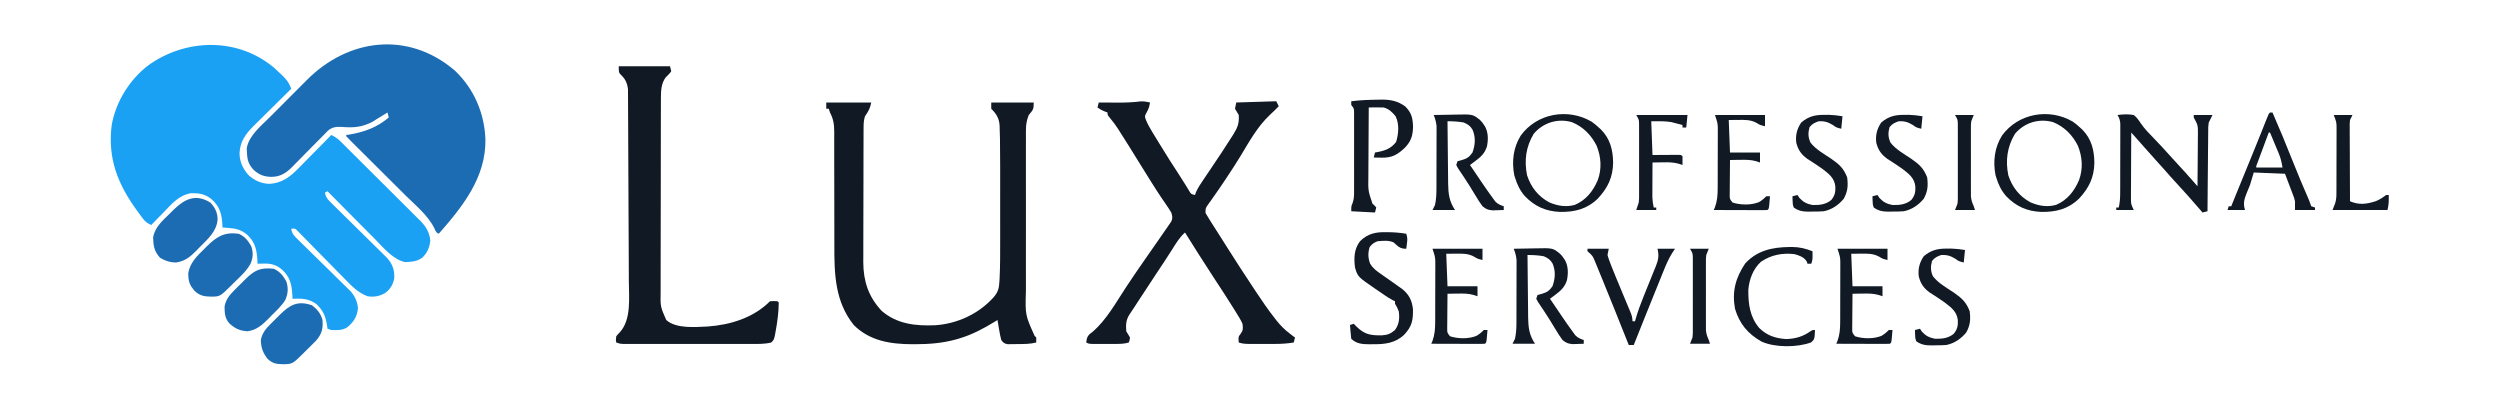
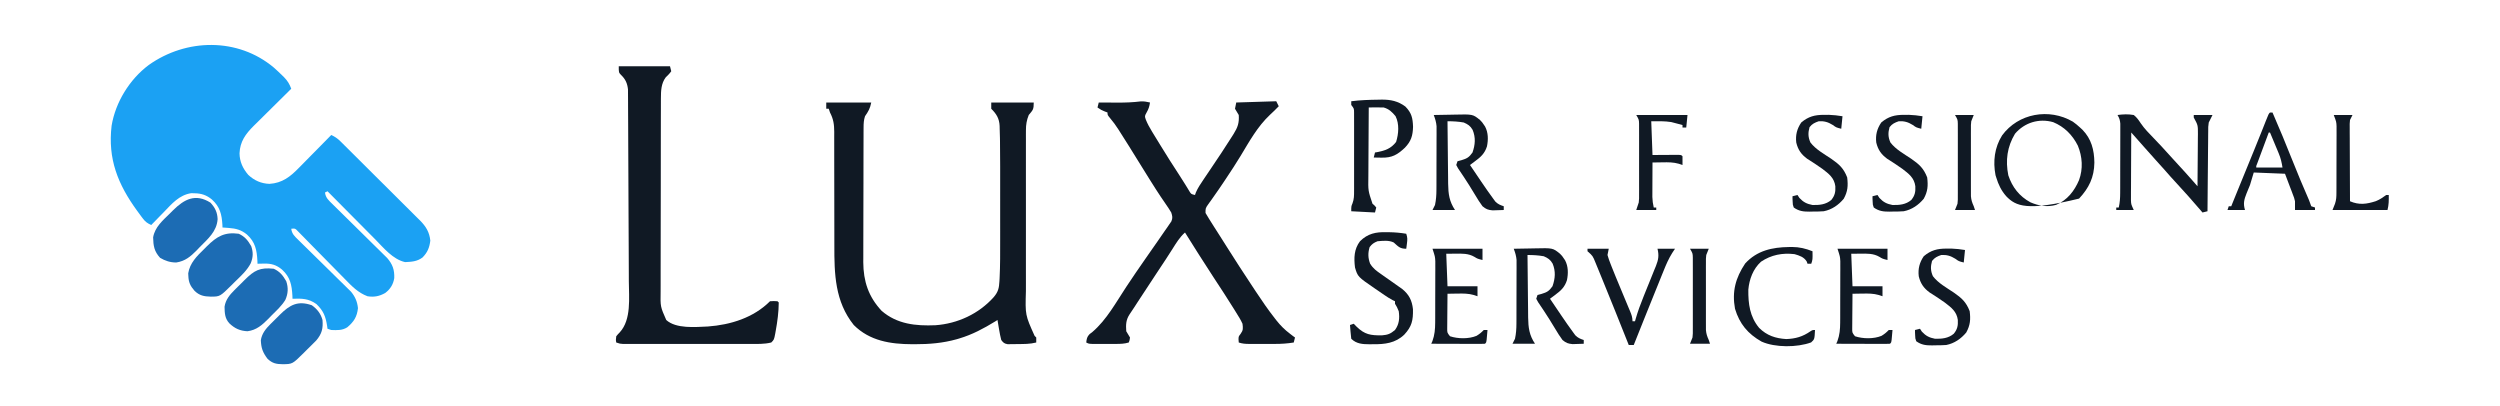
<svg xmlns="http://www.w3.org/2000/svg" version="1.1" width="2000" height="325">
  <path d="M0 0 C2.291 2.023 4.506 4.109 6.688 6.25 C7.193 6.745 7.699 7.24 8.219 7.75 C11.068 10.67 12.608 13.203 14 17 C13.337 17.653 13.337 17.653 12.66 18.32 C8.044 22.869 3.438 27.43 -1.161 31.996 C-2.877 33.697 -4.596 35.396 -6.317 37.091 C-8.797 39.534 -11.266 41.987 -13.734 44.441 C-14.501 45.193 -15.268 45.944 -16.058 46.718 C-22.549 53.207 -26.976 59.213 -27.375 68.625 C-27.285 75.374 -24.767 80.739 -20.426 85.855 C-15.632 90.381 -10.091 92.848 -3.484 93.094 C6.859 92.459 13.258 87.338 20.219 80.172 C21.334 79.048 21.334 79.048 22.471 77.902 C24.824 75.527 27.162 73.139 29.5 70.75 C31.101 69.129 32.702 67.509 34.305 65.891 C38.214 61.938 42.111 57.973 46 54 C48.876 55.306 50.954 56.7 53.194 58.92 C53.801 59.517 54.408 60.114 55.034 60.729 C55.688 61.383 56.342 62.036 57.016 62.709 C57.714 63.399 58.412 64.089 59.131 64.799 C61.438 67.082 63.737 69.373 66.035 71.664 C67.636 73.256 69.238 74.849 70.839 76.441 C74.196 79.781 77.549 83.126 80.899 86.473 C85.186 90.756 89.49 95.022 93.798 99.284 C97.112 102.568 100.414 105.863 103.714 109.162 C105.296 110.739 106.881 112.312 108.471 113.881 C110.697 116.08 112.907 118.295 115.114 120.514 C116.098 121.476 116.098 121.476 117.102 122.458 C121.753 127.184 124.573 131.723 125.25 138.504 C124.574 144.073 122.994 147.984 119 152 C114.615 155.237 110.35 155.431 105.074 155.691 C95.267 153.486 87.989 144.385 81.184 137.477 C80.076 136.363 78.968 135.251 77.859 134.139 C74.967 131.236 72.085 128.324 69.204 125.41 C66.253 122.428 63.293 119.455 60.334 116.48 C54.548 110.662 48.771 104.834 43 99 C42.01 99.495 42.01 99.495 41 100 C41.508 104.208 43.8 106.145 46.748 109.041 C47.24 109.529 47.733 110.017 48.241 110.52 C49.31 111.579 50.383 112.633 51.459 113.685 C53.164 115.351 54.86 117.027 56.553 118.706 C60.762 122.875 64.986 127.027 69.211 131.18 C72.778 134.688 76.34 138.202 79.893 141.725 C81.559 143.372 83.234 145.01 84.91 146.647 C85.938 147.664 86.966 148.682 87.994 149.701 C88.89 150.581 89.786 151.462 90.71 152.369 C95.109 157.423 96.644 161.893 96.406 168.469 C95.59 173.553 93.273 177.284 89.168 180.383 C84.504 183.014 80.272 183.856 75 183 C67.461 180.169 62.505 174.995 56.986 169.317 C55.36 167.644 53.721 165.984 52.08 164.326 C49.194 161.408 46.319 158.48 43.447 155.547 C38.836 150.839 34.217 146.139 29.582 141.453 C27.968 139.815 26.363 138.168 24.758 136.521 C23.774 135.522 22.789 134.524 21.803 133.526 C20.946 132.65 20.089 131.774 19.205 130.871 C17.101 128.676 17.101 128.676 14 129 C14.522 133.127 16.656 134.997 19.564 137.841 C20.037 138.308 20.51 138.776 20.998 139.257 C22.025 140.269 23.055 141.278 24.089 142.284 C25.727 143.879 27.355 145.484 28.981 147.092 C33.605 151.661 38.248 156.21 42.894 160.757 C45.737 163.541 48.57 166.335 51.397 169.135 C52.996 170.711 54.605 172.275 56.215 173.839 C57.203 174.815 58.19 175.793 59.177 176.771 C60.038 177.614 60.899 178.456 61.786 179.325 C65.132 183.367 66.809 187.218 67.375 192.5 C66.628 199.468 64.046 203.46 58.816 207.836 C54.795 210.413 50.67 210.17 46 210 C45.01 209.67 44.02 209.34 43 209 C42.902 208.276 42.804 207.551 42.703 206.805 C41.524 199.181 39.806 194.684 34.125 189.25 C27.896 184.765 22.417 184.736 15 185 C14.961 183.84 14.961 183.84 14.922 182.656 C14.444 173.886 13.214 167.653 6.562 161.625 C2.078 157.9 -2.016 156.735 -7.812 156.875 C-8.788 156.893 -9.764 156.911 -10.77 156.93 C-11.506 156.953 -12.242 156.976 -13 157 C-13.026 156.227 -13.052 155.453 -13.078 154.656 C-13.556 145.886 -14.786 139.653 -21.438 133.625 C-25.832 129.975 -30.171 128.783 -35.812 128.375 C-36.788 128.3 -37.764 128.225 -38.77 128.148 C-39.874 128.075 -39.874 128.075 -41 128 C-41.026 127.299 -41.052 126.597 -41.078 125.875 C-41.581 117.46 -43.053 111.398 -49.438 105.625 C-53.667 102.112 -57.832 100.704 -63.312 100.625 C-64.196 100.597 -65.079 100.568 -65.988 100.539 C-75.704 102.026 -81.484 108.997 -88 115.75 C-88.974 116.744 -89.95 117.738 -90.926 118.73 C-93.293 121.145 -95.651 123.568 -98 126 C-100.994 124.689 -102.738 123.44 -104.699 120.832 C-105.182 120.194 -105.665 119.555 -106.162 118.897 C-106.665 118.209 -107.169 117.521 -107.688 116.812 C-108.477 115.744 -108.477 115.744 -109.281 114.653 C-124.714 93.439 -132.855 73.204 -129.711 46.554 C-126.577 27.713 -115.316 9.438 -100 -2 C-69.953 -23.317 -28.812 -24.098 0 0 Z " fill="#1BA1F3" transform="translate(219,54)" />
-   <path d="M0 0 C15.33 14.387 23.853 34.157 24.622 55.059 C25.174 85.413 6.51 108.893 -12.711 130.695 C-14.711 129.695 -14.711 129.695 -16.273 126.258 C-21.283 115.956 -31.535 107.742 -39.589 99.742 C-41.537 97.807 -43.482 95.869 -45.426 93.929 C-49.539 89.828 -53.656 85.73 -57.773 81.633 C-62.579 76.851 -67.383 72.067 -72.183 67.28 C-74.102 65.367 -76.024 63.457 -77.946 61.548 C-79.11 60.387 -80.274 59.227 -81.438 58.066 C-81.975 57.534 -82.513 57.001 -83.067 56.453 C-84.301 55.219 -85.509 53.96 -86.711 52.695 C-86.711 52.365 -86.711 52.035 -86.711 51.695 C-85.791 51.56 -84.87 51.425 -83.922 51.285 C-72.121 49.278 -62.01 45.56 -52.711 37.695 C-53.206 35.715 -53.206 35.715 -53.711 33.695 C-56.183 35.168 -58.642 36.652 -61.07 38.195 C-61.859 38.69 -62.648 39.185 -63.461 39.695 C-64.24 40.19 -65.018 40.685 -65.82 41.195 C-74.178 45.532 -81.072 46.017 -90.338 45.227 C-94.904 45.029 -97.863 45.288 -101.418 48.289 C-102.873 49.734 -104.3 51.208 -105.711 52.695 C-106.789 53.78 -107.871 54.862 -108.954 55.942 C-113.435 60.421 -117.881 64.932 -122.308 69.463 C-124.219 71.417 -126.14 73.362 -128.062 75.305 C-128.641 75.902 -129.219 76.498 -129.815 77.113 C-134.763 82.093 -139.349 85.119 -146.586 85.195 C-152.503 85.041 -156.291 83.604 -160.711 79.695 C-164.923 75.159 -165.91 71.681 -166.148 65.57 C-166.239 63.958 -166.239 63.958 -166.332 62.312 C-164.596 52.204 -155.192 44.718 -148.207 37.758 C-147.081 36.627 -145.954 35.495 -144.829 34.364 C-142.476 32.002 -140.118 29.646 -137.756 27.294 C-134.761 24.311 -131.782 21.312 -128.808 18.308 C-126.487 15.969 -124.157 13.639 -121.824 11.312 C-120.724 10.212 -119.626 9.109 -118.532 8.002 C-85 -25.861 -37.095 -31.536 0 0 Z " fill="#1C6CB4" transform="translate(363.711,56.305)" />
  <path d="M0 0 C11.88 0 23.76 0 36 0 C35.012 4.94 33.752 6.958 31 11 C29.998 14.039 29.87 16.838 29.86 20.025 C29.854 21.038 29.848 22.052 29.842 23.096 C29.841 24.202 29.84 25.308 29.839 26.447 C29.834 27.617 29.829 28.786 29.824 29.991 C29.812 33.199 29.804 36.406 29.8 39.613 C29.797 41.622 29.793 43.631 29.788 45.64 C29.775 51.939 29.765 58.239 29.761 64.539 C29.757 71.783 29.739 79.027 29.71 86.271 C29.688 91.886 29.678 97.502 29.677 103.118 C29.676 106.463 29.669 109.808 29.652 113.154 C29.635 116.899 29.637 120.643 29.644 124.388 C29.634 125.476 29.625 126.564 29.616 127.685 C29.698 143.066 33.763 155.349 44.273 166.633 C56.643 177.372 71.646 178.851 87.324 178.191 C105.152 176.919 122.056 169.055 134 155.688 C137.638 151.401 138.249 148.382 138.554 142.834 C138.596 142.084 138.638 141.335 138.682 140.563 C139.203 130.268 139.144 119.965 139.133 109.66 C139.133 107.441 139.134 105.221 139.136 103.002 C139.137 98.377 139.135 93.752 139.13 89.127 C139.125 83.25 139.128 77.372 139.134 71.495 C139.138 66.919 139.136 62.344 139.134 57.768 C139.133 55.603 139.134 53.438 139.136 51.274 C139.142 44.515 139.108 37.758 139 31 C138.987 30.122 138.974 29.244 138.96 28.34 C138.911 25.861 138.833 23.385 138.742 20.908 C138.728 20.19 138.715 19.471 138.701 18.731 C138.419 12.765 136.15 9.15 132 5 C132 3.35 132 1.7 132 0 C143.22 0 154.44 0 166 0 C166 5.673 165.382 5.922 162 10 C160.321 14.171 159.749 17.677 159.746 22.157 C159.74 23.37 159.735 24.584 159.729 25.834 C159.733 27.153 159.737 28.471 159.741 29.83 C159.738 31.243 159.735 32.656 159.731 34.07 C159.721 37.901 159.725 41.732 159.731 45.563 C159.736 49.589 159.732 53.615 159.729 57.64 C159.725 64.411 159.73 71.181 159.739 77.952 C159.75 85.742 159.747 93.531 159.736 101.321 C159.726 108.034 159.725 114.747 159.73 121.46 C159.734 125.458 159.734 129.455 159.727 133.453 C159.722 137.224 159.726 140.995 159.737 144.765 C159.741 146.78 159.735 148.796 159.729 150.811 C159.166 170.002 159.166 170.002 166.688 186.688 C167.121 187.121 167.554 187.554 168 188 C168 189.32 168 190.64 168 192 C163.001 193.297 158.004 193.221 152.875 193.25 C151.516 193.281 151.516 193.281 150.129 193.312 C149.259 193.318 148.389 193.323 147.492 193.328 C146.702 193.337 145.911 193.347 145.097 193.356 C142.434 192.904 141.601 192.149 140 190 C139.31 187.241 138.759 184.609 138.312 181.812 C138.183 181.063 138.053 180.313 137.92 179.541 C137.603 177.696 137.3 175.848 137 174 C136.417 174.364 135.835 174.727 135.234 175.102 C126.002 180.763 116.903 185.651 106.5 188.75 C105.837 188.949 105.173 189.147 104.49 189.352 C93.32 192.502 82.328 193.391 70.75 193.375 C70.068 193.374 69.386 193.374 68.684 193.373 C51.463 193.31 34.773 190.773 22 178 C6.971 159.198 6.41 137.298 6.484 114.135 C6.496 110.078 6.485 106.021 6.468 101.964 C6.437 94.1 6.435 86.237 6.437 78.373 C6.439 68.317 6.428 58.261 6.389 48.205 C6.376 44.834 6.37 41.464 6.38 38.093 C6.389 34.349 6.381 30.605 6.369 26.86 C6.377 25.757 6.384 24.654 6.392 23.518 C6.353 17.515 5.785 13.331 3 8 C2.67 7.01 2.34 6.02 2 5 C1.34 5 0.68 5 0 5 C0 3.35 0 1.7 0 0 Z " fill="#101924" transform="translate(661,82)" />
  <path d="M0 0 C-0.46 3.128 -1.093 5.162 -2.688 7.938 C-4.324 10.904 -4.324 10.904 -3.302 13.809 C-1.944 17.138 -0.347 20.047 1.527 23.113 C1.872 23.681 2.217 24.248 2.572 24.832 C3.688 26.663 4.812 28.488 5.938 30.312 C6.712 31.577 7.486 32.842 8.259 34.107 C13.286 42.306 18.407 50.439 23.695 58.473 C25.208 60.771 26.682 63.086 28.117 65.434 C28.739 66.446 29.36 67.457 30 68.5 C30.516 69.356 31.031 70.212 31.562 71.094 C32.94 73.295 32.94 73.295 36 74 C36.351 72.984 36.351 72.984 36.709 71.947 C38.305 68.303 40.427 65.13 42.656 61.855 C43.118 61.168 43.58 60.481 44.056 59.772 C45.533 57.574 47.016 55.381 48.5 53.188 C54.325 44.562 60.118 35.926 65.656 27.113 C66.08 26.442 66.505 25.77 66.942 25.078 C70.231 19.8 71.432 16.258 71 10 C70.006 8.33 69.006 6.663 68 5 C68.33 3.35 68.66 1.7 69 0 C79.56 -0.33 90.12 -0.66 101 -1 C101.99 0.98 101.99 0.98 103 3 C102.041 3.959 102.041 3.959 101.062 4.938 C100.604 5.403 100.145 5.868 99.672 6.348 C98.478 7.527 97.256 8.678 96.016 9.809 C85.991 19.211 79.436 31.21 72.389 42.878 C68.72 48.916 64.866 54.816 60.938 60.688 C60.35 61.569 59.763 62.45 59.157 63.358 C56.427 67.439 53.667 71.49 50.816 75.488 C50.338 76.171 49.859 76.854 49.365 77.558 C48.482 78.815 47.583 80.062 46.668 81.296 C44.391 84.546 44.391 84.546 44.422 88.379 C45.203 89.676 45.203 89.676 46 91 C46.356 91.599 46.713 92.197 47.08 92.814 C48.434 95.046 49.837 97.242 51.25 99.438 C52.352 101.163 53.453 102.888 54.555 104.613 C55.127 105.506 55.699 106.399 56.288 107.319 C57.914 109.866 59.526 112.421 61.133 114.98 C67.867 125.686 74.763 136.284 81.749 146.827 C82.69 148.249 83.63 149.673 84.568 151.098 C89.451 158.512 94.455 165.776 99.93 172.77 C100.38 173.345 100.829 173.92 101.293 174.513 C104.538 178.586 107.852 181.868 112 185 C113.207 185.928 113.207 185.928 114.438 186.875 C115.211 187.432 115.211 187.432 116 188 C115.67 189.32 115.34 190.64 115 192 C109.967 192.825 105.088 193.148 99.984 193.133 C99.247 193.134 98.509 193.135 97.749 193.136 C96.203 193.136 94.657 193.135 93.11 193.13 C90.743 193.125 88.375 193.13 86.008 193.137 C84.5 193.136 82.992 193.135 81.484 193.133 C80.778 193.135 80.072 193.137 79.344 193.139 C76.284 193.124 73.927 192.976 71 192 C70.624 187.486 70.624 187.486 72.5 185.062 C74.649 182.108 74.435 180.638 74 177 C72.592 173.846 70.779 170.98 68.938 168.062 C68.135 166.759 68.135 166.759 67.316 165.429 C61.969 156.807 56.402 148.324 50.828 139.848 C46.957 133.953 43.156 128.015 39.375 122.062 C38.523 120.723 38.523 120.723 37.655 119.356 C34.415 114.251 31.199 109.131 28 104 C23.744 107.744 21.009 112.385 18 117.125 C16.834 118.941 15.668 120.756 14.5 122.57 C13.913 123.483 13.327 124.396 12.723 125.337 C10.19 129.253 7.598 133.128 5 137 C0.055 144.383 -4.806 151.819 -9.637 159.277 C-10.148 160.068 -10.66 160.858 -11.188 161.672 C-11.669 162.416 -12.151 163.161 -12.647 163.927 C-13.858 165.782 -15.088 167.622 -16.328 169.457 C-19.25 173.901 -19.372 177.702 -19 183 C-18.023 184.68 -17.026 186.349 -16 188 C-16.312 190.312 -16.312 190.312 -17 192 C-20.516 193.083 -23.778 193.129 -27.445 193.133 C-28.687 193.134 -29.928 193.135 -31.207 193.137 C-33.146 193.131 -33.146 193.131 -35.125 193.125 C-37.076 193.131 -37.076 193.131 -39.066 193.137 C-40.925 193.135 -40.925 193.135 -42.82 193.133 C-44.526 193.131 -44.526 193.131 -46.266 193.129 C-49 193 -49 193 -51 192 C-50.669 189.063 -50.424 187.432 -48.32 185.289 C-47.596 184.74 -46.871 184.191 -46.125 183.625 C-34.734 173.91 -27.171 159.852 -18.976 147.471 C-13.996 139.953 -8.923 132.511 -3.75 125.125 C-1.815 122.349 0.119 119.572 2.052 116.795 C3.388 114.878 4.727 112.962 6.069 111.049 C8.082 108.168 10.074 105.273 12.062 102.375 C12.677 101.504 13.292 100.633 13.925 99.735 C14.477 98.923 15.029 98.11 15.598 97.273 C16.088 96.566 16.578 95.859 17.082 95.13 C18.288 92.332 17.907 90.871 17 88 C15.624 85.709 14.221 83.555 12.688 81.375 C11.769 80.033 10.852 78.689 9.938 77.344 C9.455 76.636 8.973 75.928 8.477 75.199 C5.973 71.471 3.579 67.676 1.188 63.875 C0.689 63.084 0.19 62.292 -0.323 61.477 C-3.545 56.348 -6.735 51.2 -9.915 46.046 C-14.559 38.518 -19.222 31.006 -24 23.562 C-24.433 22.883 -24.865 22.204 -25.311 21.503 C-27.325 18.387 -29.391 15.467 -31.812 12.652 C-34 10 -34 10 -34 8 C-34.763 7.711 -35.526 7.423 -36.312 7.125 C-39 6 -39 6 -42 4 C-41.67 2.68 -41.34 1.36 -41 0 C-40.3 0.005 -39.601 0.01 -38.88 0.016 C-35.649 0.037 -32.418 0.05 -29.188 0.062 C-28.087 0.071 -26.987 0.079 -25.854 0.088 C-19.645 0.106 -13.596 -0.122 -7.431 -0.881 C-4.787 -1.01 -2.565 -0.618 0 0 Z " fill="#101924" transform="translate(920,82)" />
  <path d="M0 0 C13.53 0 27.06 0 41 0 C41.495 1.98 41.495 1.98 42 4 C40.707 5.894 39.177 7.322 37.543 8.926 C33.922 13.794 33.748 19.639 33.733 25.508 C33.728 26.231 33.724 26.954 33.719 27.699 C33.706 30.105 33.708 32.51 33.709 34.916 C33.703 36.648 33.697 38.38 33.689 40.111 C33.671 44.804 33.667 49.496 33.665 54.188 C33.664 57.121 33.66 60.055 33.654 62.989 C33.636 73.23 33.628 83.47 33.629 93.711 C33.631 103.248 33.609 112.785 33.578 122.321 C33.552 130.519 33.541 138.716 33.542 146.913 C33.543 151.805 33.537 156.697 33.516 161.588 C33.497 166.189 33.496 170.789 33.511 175.39 C33.513 177.075 33.508 178.76 33.496 180.445 C33.283 192.319 33.283 192.319 38 203 C45.877 210.161 61.363 208.633 71.329 208.195 C89.541 206.864 107.826 201.174 121 188 C124.062 187.812 124.062 187.812 127 188 C127.33 188.33 127.66 188.66 128 189 C127.954 196.661 126.93 204.227 125.562 211.75 C125.44 212.441 125.318 213.132 125.192 213.844 C124.247 218.753 124.247 218.753 122 221 C116.381 222.429 110.568 222.141 104.81 222.129 C103.692 222.131 102.574 222.133 101.423 222.135 C97.736 222.139 94.05 222.136 90.363 222.133 C87.801 222.133 85.238 222.134 82.676 222.136 C77.31 222.137 71.944 222.135 66.579 222.13 C60.376 222.125 54.173 222.127 47.97 222.132 C41.997 222.137 36.025 222.137 30.052 222.134 C27.512 222.133 24.972 222.134 22.431 222.136 C18.888 222.139 15.345 222.135 11.802 222.129 C10.219 222.132 10.219 222.132 8.605 222.136 C7.16 222.131 7.16 222.131 5.686 222.127 C4.849 222.127 4.011 222.126 3.148 222.126 C1 222 1 222 -2 221 C-2.375 218.938 -2.375 218.938 -2 216 C-0.77 214.496 -0.77 214.496 0.812 212.875 C10.207 202.683 8.137 185.042 8.069 172.101 C8.064 170.395 8.059 168.689 8.055 166.983 C8.041 162.372 8.021 157.761 7.998 153.149 C7.984 150.266 7.972 147.383 7.96 144.5 C7.921 135.472 7.878 126.445 7.83 117.417 C7.774 107.007 7.731 96.597 7.699 86.187 C7.674 78.128 7.637 70.069 7.592 62.01 C7.565 57.201 7.543 52.392 7.533 47.583 C7.523 43.065 7.499 38.546 7.464 34.028 C7.454 32.371 7.448 30.714 7.448 29.057 C7.448 26.794 7.429 24.53 7.405 22.267 C7.4 21.001 7.394 19.735 7.388 18.431 C6.843 13.611 5.345 10.268 1.812 6.938 C0 5 0 5 0 0 Z " fill="#101924" transform="translate(495,53)" />
  <path d="M0 0 C4.471 -0.613 8.542 -0.792 13 0 C15.5 1.956 16.885 4.046 18.648 6.684 C21.585 11.054 25.299 14.715 28.938 18.5 C30.347 19.982 31.756 21.465 33.164 22.949 C33.83 23.65 34.495 24.35 35.181 25.072 C38.13 28.198 40.996 31.396 43.855 34.605 C47.273 38.422 50.753 42.18 54.227 45.945 C56.41 48.331 58.546 50.755 60.673 53.191 C61.298 53.906 61.923 54.621 62.566 55.357 C63.276 56.17 63.276 56.17 64 57 C64.076 49.971 64.129 42.942 64.165 35.912 C64.18 33.521 64.2 31.13 64.226 28.74 C64.263 25.302 64.28 21.864 64.293 18.426 C64.308 17.358 64.324 16.29 64.34 15.19 C64.349 8.123 64.349 8.123 61 2 C61 1.34 61 0.68 61 0 C65.95 0 70.9 0 76 0 C75.01 1.98 74.02 3.96 73 6 C72.533 9.47 72.533 9.47 72.568 13.199 C72.557 13.892 72.547 14.585 72.537 15.3 C72.507 17.572 72.497 19.844 72.488 22.117 C72.471 23.7 72.453 25.284 72.434 26.867 C72.386 31.02 72.357 35.172 72.33 39.325 C72.301 43.568 72.254 47.811 72.209 52.055 C72.123 60.37 72.056 68.685 72 77 C70.68 77.33 69.36 77.66 68 78 C67.201 77.068 66.402 76.136 65.578 75.176 C59.533 68.151 53.419 61.213 47.105 54.429 C43.928 51.015 40.824 47.551 37.773 44.023 C35.549 41.485 33.275 38.994 31 36.5 C27.571 32.74 24.18 28.954 20.844 25.111 C18.839 22.815 16.816 20.535 14.789 18.258 C14.077 17.457 13.365 16.657 12.631 15.833 C12.093 15.228 11.555 14.623 11 14 C10.954 21.345 10.918 28.691 10.896 36.037 C10.886 39.448 10.872 42.859 10.849 46.27 C10.823 50.194 10.814 54.119 10.805 58.043 C10.794 59.264 10.784 60.485 10.773 61.743 C10.773 63.454 10.773 63.454 10.773 65.2 C10.769 66.201 10.764 67.203 10.759 68.235 C10.906 71.465 10.906 71.465 13 76 C8.38 76 3.76 76 -1 76 C-1 75.34 -1 74.68 -1 74 C-0.34 74 0.32 74 1 74 C1.909 70.12 2.132 66.51 2.145 62.529 C2.152 61.241 2.158 59.953 2.165 58.626 C2.166 57.228 2.167 55.831 2.168 54.434 C2.171 52.993 2.175 51.552 2.178 50.112 C2.184 47.098 2.186 44.085 2.185 41.072 C2.185 37.212 2.199 33.353 2.216 29.494 C2.227 26.522 2.229 23.549 2.229 20.577 C2.23 19.154 2.234 17.731 2.242 16.308 C2.252 14.319 2.248 12.33 2.243 10.342 C2.245 8.645 2.245 8.645 2.247 6.915 C2.006 4.065 1.482 2.413 0 0 Z " fill="#101924" transform="translate(1694,92)" />
-   <path d="M0 0 C2.067 1.441 3.892 2.965 5.738 4.68 C6.68 5.542 6.68 5.542 7.641 6.422 C14.863 13.781 17.094 22.607 17.238 32.742 C17.083 44.559 12.913 53.048 4.996 61.551 C-3.776 70.013 -13.452 72.372 -25.312 72.208 C-36.663 71.731 -45.508 67.78 -53.387 59.555 C-57.317 55.009 -59.514 50.396 -61.262 44.68 C-61.453 44.079 -61.643 43.478 -61.84 42.859 C-63.991 31.746 -62.62 20.633 -56.602 11.031 C-43.614 -6.73 -18.923 -11.047 0 0 Z M-46.262 9.68 C-52.543 20.111 -53.991 31.013 -51.613 42.93 C-48.441 52.475 -42.794 59.695 -33.938 64.52 C-27.256 67.417 -20.481 68.549 -13.391 66.57 C-4.46 62.834 1.223 55.516 4.941 46.828 C8.297 37.782 7.661 28.029 4.004 19.184 C-0.327 10.615 -6.759 4.101 -15.707 0.41 C-27.037 -2.829 -38.643 0.715 -46.262 9.68 Z " fill="#101924" transform="translate(1658.262,97.32)" />
-   <path d="M0 0 C2.067 1.441 3.892 2.965 5.738 4.68 C6.68 5.542 6.68 5.542 7.641 6.422 C14.863 13.781 17.094 22.607 17.238 32.742 C17.083 44.559 12.913 53.048 4.996 61.551 C-3.776 70.013 -13.452 72.372 -25.312 72.208 C-36.663 71.731 -45.508 67.78 -53.387 59.555 C-57.317 55.009 -59.514 50.396 -61.262 44.68 C-61.453 44.079 -61.643 43.478 -61.84 42.859 C-63.991 31.746 -62.62 20.633 -56.602 11.031 C-43.614 -6.73 -18.923 -11.047 0 0 Z M-46.262 9.68 C-52.543 20.111 -53.991 31.013 -51.613 42.93 C-48.441 52.475 -42.794 59.695 -33.938 64.52 C-27.256 67.417 -20.481 68.549 -13.391 66.57 C-4.46 62.834 1.223 55.516 4.941 46.828 C8.297 37.782 7.661 28.029 4.004 19.184 C-0.327 10.615 -6.759 4.101 -15.707 0.41 C-27.037 -2.829 -38.643 0.715 -46.262 9.68 Z " fill="#101924" transform="translate(1273.262,97.32)" />
+   <path d="M0 0 C2.067 1.441 3.892 2.965 5.738 4.68 C6.68 5.542 6.68 5.542 7.641 6.422 C14.863 13.781 17.094 22.607 17.238 32.742 C17.083 44.559 12.913 53.048 4.996 61.551 C-36.663 71.731 -45.508 67.78 -53.387 59.555 C-57.317 55.009 -59.514 50.396 -61.262 44.68 C-61.453 44.079 -61.643 43.478 -61.84 42.859 C-63.991 31.746 -62.62 20.633 -56.602 11.031 C-43.614 -6.73 -18.923 -11.047 0 0 Z M-46.262 9.68 C-52.543 20.111 -53.991 31.013 -51.613 42.93 C-48.441 52.475 -42.794 59.695 -33.938 64.52 C-27.256 67.417 -20.481 68.549 -13.391 66.57 C-4.46 62.834 1.223 55.516 4.941 46.828 C8.297 37.782 7.661 28.029 4.004 19.184 C-0.327 10.615 -6.759 4.101 -15.707 0.41 C-27.037 -2.829 -38.643 0.715 -46.262 9.68 Z " fill="#101924" transform="translate(1658.262,97.32)" />
  <path d="M0 0 C3.69 4.041 5.495 7.667 5.719 13.18 C5.054 23.047 -1.937 28.855 -8.562 35.562 C-9.375 36.417 -10.188 37.271 -11.025 38.15 C-15.994 43.182 -20.247 46.768 -27.375 47.875 C-32.172 47.869 -36.208 46.57 -40.312 44.125 C-45.035 38.973 -45.723 34.524 -45.871 27.754 C-44.452 19.519 -38.15 14.223 -32.438 8.625 C-31.639 7.823 -30.84 7.021 -30.018 6.195 C-20.847 -2.892 -11.922 -7.506 0 0 Z " fill="#1C6CB4" transform="translate(168.375,162.125)" />
  <path d="M0 0 C4.946 2.296 7.308 5.313 10 10 C11.661 14.983 11.513 18.678 9.605 23.59 C6.541 29.468 1.704 33.799 -3 38.375 C-3.902 39.276 -4.805 40.177 -5.734 41.105 C-15.034 50.282 -15.034 50.282 -22.375 50.312 C-27.723 50.192 -31.515 49.478 -35.434 45.57 C-38.74 41.805 -40.146 38.765 -40.312 33.812 C-40.35 33.097 -40.387 32.382 -40.426 31.645 C-39.088 23.336 -33.501 17.907 -27.688 12.25 C-26.953 11.509 -26.219 10.768 -25.463 10.004 C-17.593 2.224 -11.403 -1.554 0 0 Z " fill="#1C6CB4" transform="translate(191,187)" />
  <path d="M0 0 C4.946 2.296 7.308 5.313 10 10 C11.738 15.214 11.526 19.899 9.258 24.931 C6.393 29.644 2.266 33.387 -1.625 37.25 C-2.922 38.596 -2.922 38.596 -4.246 39.969 C-9.267 44.998 -13.752 49.045 -21 50 C-27.069 49.687 -31.247 47.778 -35.625 43.562 C-39.168 39.536 -39.244 35.519 -39.363 30.379 C-38.517 24.834 -35.342 20.965 -31.473 17.109 C-30.598 16.235 -29.723 15.361 -28.822 14.461 C-27.912 13.566 -27.001 12.672 -26.062 11.75 C-24.702 10.385 -24.702 10.385 -23.314 8.992 C-15.547 1.288 -11.152 -1.196 0 0 Z " fill="#1C6CB4" transform="translate(219,215)" />
  <path d="M0 0 C4.345 3.074 7.128 6.672 8.562 11.812 C9.102 18.607 8.092 22.817 3.541 28.206 C2.786 28.958 2.032 29.71 1.254 30.484 C0.424 31.313 -0.405 32.142 -1.26 32.996 C-2.123 33.843 -2.986 34.69 -3.875 35.562 C-4.734 36.425 -5.593 37.287 -6.479 38.176 C-15.467 47.088 -15.467 47.088 -23.312 47.188 C-28.52 47.086 -31.543 46.512 -35.438 42.812 C-39.208 37.819 -40.516 34.287 -40.766 28.043 C-39.979 22.699 -36.852 18.849 -33.129 15.141 C-32.299 14.312 -31.47 13.483 -30.615 12.629 C-29.752 11.782 -28.889 10.935 -28 10.062 C-27.141 9.2 -26.282 8.338 -25.396 7.449 C-17.56 -0.32 -11.167 -3.858 0 0 Z " fill="#1C6CB4" transform="translate(249.438,244.188)" />
  <path d="M0 0 C0.89 -0.021 1.781 -0.043 2.698 -0.064 C9.837 -0.102 15.772 1.132 21.625 5.5 C26.63 10.622 27.5 14.707 27.75 21.688 C27.536 28.896 26.204 33.224 21.219 38.441 C15.139 44.106 10.96 46.546 2.5 46.375 C1.339 46.357 0.177 46.339 -1.02 46.32 C-2.34 46.286 -2.34 46.286 -3.688 46.25 C-3.357 44.93 -3.027 43.61 -2.688 42.25 C-2.107 42.152 -1.527 42.054 -0.93 41.953 C5.423 40.737 10.095 39.133 14.188 33.812 C16.226 27.357 16.877 19.414 13.75 13.188 C10.949 9.812 8.535 7.467 4.312 6.25 C2.232 6.145 0.146 6.117 -1.938 6.152 C-3.554 6.173 -3.554 6.173 -5.203 6.195 C-6.023 6.213 -6.843 6.231 -7.688 6.25 C-7.757 15.108 -7.81 23.966 -7.843 32.825 C-7.859 36.939 -7.88 41.053 -7.914 45.167 C-7.947 49.141 -7.964 53.116 -7.972 57.09 C-7.978 58.602 -7.988 60.114 -8.005 61.626 C-8.204 72.8 -8.204 72.8 -4.688 83.25 C-4.137 83.728 -3.587 84.207 -3.021 84.7 C-2.581 85.211 -2.141 85.723 -1.688 86.25 C-2.018 87.57 -2.348 88.89 -2.688 90.25 C-8.957 89.92 -15.227 89.59 -21.688 89.25 C-21.688 85.25 -21.688 85.25 -20.704 82.951 C-19.414 79.523 -19.433 76.69 -19.429 73.029 C-19.425 72.321 -19.422 71.613 -19.418 70.884 C-19.409 68.555 -19.415 66.227 -19.422 63.898 C-19.421 62.276 -19.419 60.654 -19.416 59.031 C-19.413 55.637 -19.417 52.243 -19.427 48.849 C-19.438 44.496 -19.432 40.144 -19.42 35.791 C-19.412 32.444 -19.415 29.097 -19.42 25.749 C-19.421 24.144 -19.42 22.539 -19.415 20.934 C-19.41 18.693 -19.418 16.453 -19.429 14.212 C-19.43 12.937 -19.432 11.662 -19.434 10.348 C-19.449 7.082 -19.449 7.082 -21.688 4.25 C-21.688 3.26 -21.688 2.27 -21.688 1.25 C-14.48 0.305 -7.26 0.086 0 0 Z " fill="#101924" transform="translate(1102.688,79.75)" />
  <path d="M0 0 C4.144 -0.1 8.288 -0.172 12.433 -0.22 C13.84 -0.24 15.247 -0.267 16.655 -0.302 C31.265 -0.654 31.265 -0.654 37 4 C38.742 5.781 38.742 5.781 39.875 7.5 C40.264 8.067 40.654 8.634 41.055 9.219 C43.655 14.118 43.665 19.743 42.574 25.086 C40.823 30.693 37.659 33.604 33 37 C31.666 37.999 30.333 38.999 29 40 C31.349 43.483 33.705 46.96 36.062 50.438 C36.719 51.411 37.376 52.385 38.053 53.389 C41.19 58.01 44.363 62.605 47.684 67.098 C48.204 67.805 48.724 68.513 49.26 69.242 C51.326 71.329 53.234 72.088 56 73 C56 73.99 56 74.98 56 76 C54.105 76.082 52.209 76.139 50.312 76.188 C48.729 76.24 48.729 76.24 47.113 76.293 C43.372 75.941 41.903 75.402 39 73 C36.867 70.19 35.062 67.212 33.25 64.188 C32.2 62.472 31.149 60.757 30.098 59.043 C29.58 58.193 29.062 57.342 28.528 56.466 C27.12 54.194 25.67 51.96 24.184 49.738 C23.76 49.102 23.336 48.465 22.899 47.81 C21.754 46.099 20.602 44.393 19.449 42.688 C18.971 41.801 18.493 40.914 18 40 C18.33 39.01 18.66 38.02 19 37 C20.609 36.567 20.609 36.567 22.25 36.125 C26.716 34.785 28.29 33.793 31 30 C33.177 23.749 33.651 18.059 31.098 11.879 C29.217 8.66 27.402 7.484 24 6 C19.666 5.217 15.397 5 11 5 C11.061 12.685 11.139 20.37 11.236 28.055 C11.28 31.624 11.32 35.193 11.346 38.762 C11.373 42.211 11.413 45.661 11.463 49.11 C11.488 51.055 11.498 53 11.508 54.946 C11.642 63.122 12.384 69.076 17 76 C11.06 76 5.12 76 -1 76 C-0.34 74.68 0.32 73.36 1 72 C1.872 67.936 2.13 64.056 2.145 59.906 C2.152 58.725 2.158 57.543 2.165 56.326 C2.166 55.064 2.167 53.801 2.168 52.5 C2.173 50.536 2.173 50.536 2.178 48.533 C2.184 45.77 2.186 43.006 2.185 40.242 C2.185 36.712 2.199 33.181 2.216 29.651 C2.23 26.267 2.229 22.884 2.23 19.5 C2.238 18.237 2.245 16.975 2.252 15.674 C2.249 14.492 2.246 13.311 2.243 12.094 C2.244 11.059 2.246 10.025 2.247 8.959 C1.976 5.717 1.142 3.036 0 0 Z " fill="#101924" transform="translate(1211,199)" />
  <path d="M0 0 C4.144 -0.1 8.288 -0.172 12.433 -0.22 C13.84 -0.24 15.247 -0.267 16.655 -0.302 C31.265 -0.654 31.265 -0.654 37 4 C38.742 5.781 38.742 5.781 39.875 7.5 C40.264 8.067 40.654 8.634 41.055 9.219 C43.655 14.118 43.665 19.743 42.574 25.086 C40.823 30.693 37.659 33.604 33 37 C31.666 37.999 30.333 38.999 29 40 C31.349 43.483 33.705 46.96 36.062 50.438 C36.719 51.411 37.376 52.385 38.053 53.389 C41.19 58.01 44.363 62.605 47.684 67.098 C48.204 67.805 48.724 68.513 49.26 69.242 C51.326 71.329 53.234 72.088 56 73 C56 73.99 56 74.98 56 76 C54.105 76.082 52.209 76.139 50.312 76.188 C48.729 76.24 48.729 76.24 47.113 76.293 C43.372 75.941 41.903 75.402 39 73 C36.867 70.19 35.062 67.212 33.25 64.188 C32.2 62.472 31.149 60.757 30.098 59.043 C29.58 58.193 29.062 57.342 28.528 56.466 C27.12 54.194 25.67 51.96 24.184 49.738 C23.76 49.102 23.336 48.465 22.899 47.81 C21.754 46.099 20.602 44.393 19.449 42.688 C18.971 41.801 18.493 40.914 18 40 C18.33 39.01 18.66 38.02 19 37 C20.609 36.567 20.609 36.567 22.25 36.125 C26.716 34.785 28.29 33.793 31 30 C33.177 23.749 33.651 18.059 31.098 11.879 C29.217 8.66 27.402 7.484 24 6 C19.666 5.217 15.397 5 11 5 C11.061 12.685 11.139 20.37 11.236 28.055 C11.28 31.624 11.32 35.193 11.346 38.762 C11.373 42.211 11.413 45.661 11.463 49.11 C11.488 51.055 11.498 53 11.508 54.946 C11.642 63.122 12.384 69.076 17 76 C11.06 76 5.12 76 -1 76 C-0.34 74.68 0.32 73.36 1 72 C1.872 67.936 2.13 64.056 2.145 59.906 C2.152 58.725 2.158 57.543 2.165 56.326 C2.166 55.064 2.167 53.801 2.168 52.5 C2.173 50.536 2.173 50.536 2.178 48.533 C2.184 45.77 2.186 43.006 2.185 40.242 C2.185 36.712 2.199 33.181 2.216 29.651 C2.23 26.267 2.229 22.884 2.23 19.5 C2.238 18.237 2.245 16.975 2.252 15.674 C2.249 14.492 2.246 13.311 2.243 12.094 C2.244 11.059 2.246 10.025 2.247 8.959 C1.976 5.717 1.142 3.036 0 0 Z " fill="#101924" transform="translate(1147,92)" />
  <path d="M0 0 C0.768 0.005 1.537 0.01 2.328 0.016 C6.97 0.079 11.42 0.495 16 1.25 C17.032 4.345 16.975 5.776 16.562 8.938 C16.41 10.15 16.41 10.15 16.254 11.387 C16.17 12.002 16.086 12.616 16 13.25 C10.907 13.25 9.705 11.552 6 8.25 C2.077 6.289 -2.713 6.903 -7 7.25 C-10.022 8.483 -11.344 9.406 -13.312 11.938 C-14.722 16.679 -14.607 20.61 -12.918 25.172 C-10.497 29.057 -7.732 31.07 -4 33.625 C-3.334 34.098 -2.669 34.57 -1.983 35.057 C0.003 36.466 2 37.86 4 39.25 C6.069 40.699 8.13 42.159 10.188 43.625 C11.027 44.21 11.866 44.795 12.73 45.398 C18.254 49.905 20.594 54.57 21.371 61.617 C21.542 70.631 20.479 75.393 14.426 81.957 C7.303 88.781 -1.187 89.748 -10.688 89.625 C-11.598 89.637 -12.509 89.648 -13.447 89.66 C-18.886 89.636 -23.898 89.352 -28 85.25 C-28.234 83.401 -28.413 81.545 -28.562 79.688 C-28.646 78.676 -28.73 77.664 -28.816 76.621 C-28.877 75.839 -28.938 75.056 -29 74.25 C-27.515 73.755 -27.515 73.755 -26 73.25 C-24.886 74.395 -24.886 74.395 -23.75 75.562 C-17.207 81.957 -12.524 82.611 -3.465 82.527 C1.289 82.147 3.365 81.319 7 78.25 C10.376 73.567 10.781 68.845 10 63.25 C8.618 59.898 8.618 59.898 7 57.25 C7 56.59 7 55.93 7 55.25 C6.145 54.845 6.145 54.845 5.273 54.431 C2.928 53.213 0.809 51.844 -1.371 50.352 C-2.193 49.79 -3.015 49.227 -3.861 48.648 C-4.711 48.063 -5.562 47.478 -6.438 46.875 C-7.284 46.297 -8.13 45.72 -9.002 45.125 C-22.814 35.65 -22.814 35.65 -25 28.25 C-25.946 20.597 -25.782 13.564 -21 7.25 C-14.861 1.111 -8.311 -0.223 0 0 Z " fill="#101924" transform="translate(1109,185.75)" />
  <path d="M0 0 C0.66 0 1.32 0 2 0 C7.487 12.554 12.714 25.197 17.766 37.932 C22.071 48.774 26.562 59.525 31.251 70.208 C31.907 71.777 32.462 73.387 33 75 C34.485 75.495 34.485 75.495 36 76 C36 76.66 36 77.32 36 78 C30.72 78 25.44 78 20 78 C20 75.69 20 73.38 20 71 C19.317 68.177 19.317 68.177 18.25 65.504 C17.925 64.628 17.6 63.752 17.266 62.85 C16.848 61.765 16.43 60.68 16 59.562 C14.68 56.077 13.36 52.591 12 49 C3.75 48.67 -4.5 48.34 -13 48 C-13.99 51.3 -14.98 54.6 -16 58 C-16.891 60.24 -17.804 62.471 -18.75 64.688 C-20.741 69.716 -21.567 72.816 -20 78 C-24.62 78 -29.24 78 -34 78 C-33.67 77.01 -33.34 76.02 -33 75 C-32.34 75 -31.68 75 -31 75 C-30.71 74.273 -30.42 73.546 -30.121 72.797 C-29.111 70.278 -28.091 67.764 -27.064 65.252 C-26.69 64.336 -26.315 63.42 -25.929 62.476 C-25.527 61.492 -25.125 60.509 -24.711 59.496 C-23.842 57.37 -22.974 55.245 -22.105 53.119 C-20.75 49.802 -19.395 46.486 -18.039 43.169 C-16.72 39.945 -15.403 36.721 -14.086 33.496 C-13.442 31.919 -13.442 31.919 -12.784 30.311 C-10.704 25.21 -8.637 20.104 -6.603 14.985 C-6.232 14.052 -5.861 13.12 -5.479 12.159 C-4.785 10.408 -4.093 8.657 -3.404 6.905 C-1.108 1.108 -1.108 1.108 0 0 Z M-1 16 C-2.426 19.826 -3.85 23.653 -5.272 27.481 C-5.757 28.784 -6.242 30.086 -6.728 31.389 C-7.424 33.257 -8.118 35.127 -8.812 36.996 C-9.231 38.122 -9.65 39.248 -10.082 40.408 C-11.056 42.699 -11.056 42.699 -11 44 C-4.07 44 2.86 44 10 44 C9.258 39.549 8.608 36.61 6.934 32.602 C6.531 31.628 6.128 30.655 5.713 29.652 C5.292 28.653 4.871 27.654 4.438 26.625 C4.013 25.603 3.588 24.581 3.15 23.527 C2.106 21.016 1.056 18.507 0 16 C-0.33 16 -0.66 16 -1 16 Z " fill="#101924" transform="translate(1816,90)" />
  <path d="M0 0 C5.61 0 11.22 0 17 0 C16.67 1.65 16.34 3.3 16 5 C16.716 7.52 17.493 9.788 18.477 12.199 C18.749 12.894 19.021 13.589 19.301 14.305 C20.185 16.543 21.089 18.772 22 21 C22.299 21.734 22.598 22.467 22.906 23.223 C25.351 29.206 27.842 35.169 30.348 41.126 C31.286 43.36 32.218 45.596 33.148 47.832 C33.436 48.51 33.723 49.188 34.019 49.887 C35.213 52.765 36 54.85 36 58 C36.66 58 37.32 58 38 58 C38.258 57.086 38.258 57.086 38.522 56.153 C40.295 50.043 42.415 44.184 44.828 38.301 C45.553 36.497 46.277 34.693 47 32.889 C48.127 30.088 49.259 27.289 50.404 24.496 C51.519 21.77 52.612 19.036 53.703 16.301 C54.049 15.471 54.395 14.642 54.751 13.788 C56.77 8.667 57.301 5.379 56 0 C60.62 0 65.24 0 70 0 C68.889 1.685 68.889 1.685 67.755 3.405 C64.934 7.926 62.898 12.588 60.926 17.527 C60.56 18.426 60.194 19.325 59.817 20.251 C58.642 23.144 57.477 26.041 56.312 28.938 C55.508 30.924 54.703 32.91 53.897 34.896 C51.588 40.593 49.292 46.296 47 52 C46.396 53.501 45.792 55.002 45.188 56.502 C42.442 63.328 39.709 70.159 37 77 C35.68 77 34.36 77 33 77 C32.649 76.118 32.298 75.236 31.937 74.327 C25.432 57.977 18.898 41.638 12.226 25.356 C11.62 23.875 11.015 22.395 10.412 20.913 C9.566 18.839 8.716 16.767 7.863 14.695 C7.382 13.52 6.9 12.344 6.404 11.133 C4.207 5.689 4.207 5.689 0 2 C0 1.34 0 0.68 0 0 Z " fill="#101924" transform="translate(1270,199)" />
  <path d="M0 0 C0.835 -0.014 1.67 -0.028 2.531 -0.043 C8.457 0.003 13.376 1.194 18.875 3.375 C19 10 19 10 17.875 13.375 C16.885 13.375 15.895 13.375 14.875 13.375 C14.669 12.777 14.463 12.179 14.25 11.562 C11.974 7.942 8.495 6.844 4.5 5.688 C-5.16 4.537 -14.123 6.248 -22.305 11.73 C-28.651 17.464 -31.716 25.79 -32.461 34.137 C-32.573 45.444 -31.31 55.64 -23.82 64.691 C-17.65 70.819 -10.697 73.085 -2.188 73.625 C5.289 73.376 11.095 71.698 17.246 67.398 C18.875 66.375 18.875 66.375 20.875 66.375 C20.51 73.796 20.51 73.796 17.75 76.312 C6.629 80.422 -11.073 80.522 -21.906 75.637 C-32.834 69.423 -39.478 61.511 -43.125 49.375 C-45.63 35.584 -42.681 24.709 -35 13.188 C-25.586 2.832 -13.334 0.165 0 0 Z " fill="#101924" transform="translate(1431.125,197.625)" />
  <path d="M0 0 C1.284 -0.003 2.568 -0.005 3.891 -0.008 C7.616 0.12 11.079 0.526 14.75 1.125 C14.42 4.425 14.09 7.725 13.75 11.125 C9.75 10.125 9.75 10.125 7 8.125 C3.176 5.772 0.226 4.893 -4.25 5.125 C-7.505 6.27 -9.488 7.155 -11.625 9.875 C-12.867 14.345 -12.839 17.806 -10.938 22.062 C-6.726 27.653 0.056 31.305 5.773 35.168 C12.156 39.591 15.68 42.777 18.5 50.062 C19.301 56.667 18.995 61.195 15.75 67.125 C11.542 72.151 6.26 75.839 -0.25 77.125 C-3.206 77.362 -6.161 77.356 -9.125 77.375 C-9.915 77.396 -10.705 77.416 -11.52 77.438 C-16.45 77.47 -20.1 77.094 -24.25 74.125 C-25.055 71.863 -25.055 71.863 -25.125 69.438 C-25.164 68.629 -25.202 67.821 -25.242 66.988 C-25.245 66.373 -25.247 65.759 -25.25 65.125 C-23.27 64.63 -23.27 64.63 -21.25 64.125 C-20.508 65.27 -20.508 65.27 -19.75 66.438 C-16.56 69.867 -13.831 71.248 -9.25 72.125 C-3.737 72.259 1.419 71.8 5.75 68.125 C8.643 64.634 9.253 61.632 9.016 57.098 C8.102 50.315 3.785 47.149 -1.348 43.207 C-5.333 40.348 -9.431 37.686 -13.586 35.082 C-18.338 31.591 -20.877 27.844 -22.25 22.125 C-22.933 16.091 -21.634 11.13 -18.25 6.125 C-12.575 1.307 -7.373 -0.015 0 0 Z " fill="#101924" transform="translate(1557.25,198.875)" />
  <path d="M0 0 C1.284 -0.003 2.568 -0.005 3.891 -0.008 C7.616 0.12 11.079 0.526 14.75 1.125 C14.42 4.425 14.09 7.725 13.75 11.125 C9.75 10.125 9.75 10.125 7 8.125 C3.176 5.772 0.226 4.893 -4.25 5.125 C-7.505 6.27 -9.488 7.155 -11.625 9.875 C-12.867 14.345 -12.839 17.806 -10.938 22.062 C-6.726 27.653 0.056 31.305 5.773 35.168 C12.156 39.591 15.68 42.777 18.5 50.062 C19.301 56.667 18.995 61.195 15.75 67.125 C11.542 72.151 6.26 75.839 -0.25 77.125 C-3.206 77.362 -6.161 77.356 -9.125 77.375 C-9.915 77.396 -10.705 77.416 -11.52 77.438 C-16.45 77.47 -20.1 77.094 -24.25 74.125 C-25.055 71.863 -25.055 71.863 -25.125 69.438 C-25.164 68.629 -25.202 67.821 -25.242 66.988 C-25.245 66.373 -25.247 65.759 -25.25 65.125 C-23.27 64.63 -23.27 64.63 -21.25 64.125 C-20.508 65.27 -20.508 65.27 -19.75 66.438 C-16.56 69.867 -13.831 71.248 -9.25 72.125 C-3.737 72.259 1.419 71.8 5.75 68.125 C8.643 64.634 9.253 61.632 9.016 57.098 C8.102 50.315 3.785 47.149 -1.348 43.207 C-5.333 40.348 -9.431 37.686 -13.586 35.082 C-18.338 31.591 -20.877 27.844 -22.25 22.125 C-22.933 16.091 -21.634 11.13 -18.25 6.125 C-12.575 1.307 -7.373 -0.015 0 0 Z " fill="#101924" transform="translate(1523.25,91.875)" />
  <path d="M0 0 C1.284 -0.003 2.568 -0.005 3.891 -0.008 C7.616 0.12 11.079 0.526 14.75 1.125 C14.42 4.425 14.09 7.725 13.75 11.125 C9.75 10.125 9.75 10.125 7 8.125 C3.176 5.772 0.226 4.893 -4.25 5.125 C-7.505 6.27 -9.488 7.155 -11.625 9.875 C-12.867 14.345 -12.839 17.806 -10.938 22.062 C-6.726 27.653 0.056 31.305 5.773 35.168 C12.156 39.591 15.68 42.777 18.5 50.062 C19.301 56.667 18.995 61.195 15.75 67.125 C11.542 72.151 6.26 75.839 -0.25 77.125 C-3.206 77.362 -6.161 77.356 -9.125 77.375 C-9.915 77.396 -10.705 77.416 -11.52 77.438 C-16.45 77.47 -20.1 77.094 -24.25 74.125 C-25.055 71.863 -25.055 71.863 -25.125 69.438 C-25.164 68.629 -25.202 67.821 -25.242 66.988 C-25.245 66.373 -25.247 65.759 -25.25 65.125 C-23.27 64.63 -23.27 64.63 -21.25 64.125 C-20.508 65.27 -20.508 65.27 -19.75 66.438 C-16.56 69.867 -13.831 71.248 -9.25 72.125 C-3.737 72.259 1.419 71.8 5.75 68.125 C8.643 64.634 9.253 61.632 9.016 57.098 C8.102 50.315 3.785 47.149 -1.348 43.207 C-5.333 40.348 -9.431 37.686 -13.586 35.082 C-18.338 31.591 -20.877 27.844 -22.25 22.125 C-22.933 16.091 -21.634 11.13 -18.25 6.125 C-12.575 1.307 -7.373 -0.015 0 0 Z " fill="#101924" transform="translate(1459.25,91.875)" />
  <path d="M0 0 C13.2 0 26.4 0 40 0 C40 2.97 40 5.94 40 9 C36 8 36 8 33.562 6.5 C28.699 3.653 23.691 3.87 18.188 3.938 C14.63 3.968 14.63 3.968 11 4 C11.33 12.58 11.66 21.16 12 30 C19.92 30 27.84 30 36 30 C36 32.64 36 35.28 36 38 C35.029 37.673 34.059 37.345 33.059 37.008 C28.699 35.762 24.566 35.775 20.062 35.875 C18.894 35.889 18.894 35.889 17.701 35.902 C15.801 35.926 13.9 35.962 12 36 C11.951 40.36 11.914 44.72 11.89 49.08 C11.88 50.563 11.866 52.046 11.849 53.529 C11.825 55.661 11.814 57.793 11.805 59.926 C11.789 61.85 11.789 61.85 11.773 63.814 C11.747 67.156 11.747 67.156 14 70 C20.308 72.103 28.967 72.243 35.188 69.688 C37.566 68.26 39.118 66.976 41 65 C41.99 65 42.98 65 44 65 C43.86 66.646 43.713 68.292 43.562 69.938 C43.481 70.854 43.4 71.771 43.316 72.715 C43 75 43 75 42 76 C40.649 76.093 39.293 76.117 37.939 76.114 C37.078 76.113 36.218 76.113 35.331 76.113 C34.395 76.108 33.46 76.103 32.496 76.098 C31.543 76.096 30.59 76.095 29.608 76.093 C26.551 76.088 23.494 76.075 20.438 76.062 C18.37 76.057 16.303 76.053 14.236 76.049 C9.158 76.038 4.079 76.021 -1 76 C-0.691 75.299 -0.381 74.597 -0.062 73.875 C1.736 69.009 2.126 64.264 2.145 59.106 C2.152 57.968 2.158 56.829 2.165 55.657 C2.166 54.441 2.167 53.225 2.168 51.973 C2.171 50.71 2.175 49.448 2.178 48.148 C2.183 45.482 2.186 42.817 2.185 40.152 C2.185 36.751 2.199 33.351 2.216 29.951 C2.23 26.687 2.229 23.424 2.23 20.16 C2.238 18.946 2.245 17.733 2.252 16.482 C2.249 15.341 2.246 14.2 2.243 13.024 C2.245 11.529 2.245 11.529 2.247 10.003 C2.038 6.274 2.038 6.274 0 0 Z " fill="#101924" transform="translate(1470,199)" />
  <path d="M0 0 C13.2 0 26.4 0 40 0 C40 2.97 40 5.94 40 9 C36 8 36 8 33.562 6.5 C28.699 3.653 23.691 3.87 18.188 3.938 C14.63 3.968 14.63 3.968 11 4 C11.33 12.58 11.66 21.16 12 30 C19.92 30 27.84 30 36 30 C36 32.64 36 35.28 36 38 C35.029 37.673 34.059 37.345 33.059 37.008 C28.699 35.762 24.566 35.775 20.062 35.875 C18.894 35.889 18.894 35.889 17.701 35.902 C15.801 35.926 13.9 35.962 12 36 C11.951 40.36 11.914 44.72 11.89 49.08 C11.88 50.563 11.866 52.046 11.849 53.529 C11.825 55.661 11.814 57.793 11.805 59.926 C11.789 61.85 11.789 61.85 11.773 63.814 C11.747 67.156 11.747 67.156 14 70 C20.308 72.103 28.967 72.243 35.188 69.688 C37.566 68.26 39.118 66.976 41 65 C41.99 65 42.98 65 44 65 C43.86 66.646 43.713 68.292 43.562 69.938 C43.481 70.854 43.4 71.771 43.316 72.715 C43 75 43 75 42 76 C40.649 76.093 39.293 76.117 37.939 76.114 C37.078 76.113 36.218 76.113 35.331 76.113 C34.395 76.108 33.46 76.103 32.496 76.098 C31.543 76.096 30.59 76.095 29.608 76.093 C26.551 76.088 23.494 76.075 20.438 76.062 C18.37 76.057 16.303 76.053 14.236 76.049 C9.158 76.038 4.079 76.021 -1 76 C-0.691 75.299 -0.381 74.597 -0.062 73.875 C1.736 69.009 2.126 64.264 2.145 59.106 C2.152 57.968 2.158 56.829 2.165 55.657 C2.166 54.441 2.167 53.225 2.168 51.973 C2.171 50.71 2.175 49.448 2.178 48.148 C2.183 45.482 2.186 42.817 2.185 40.152 C2.185 36.751 2.199 33.351 2.216 29.951 C2.23 26.687 2.229 23.424 2.23 20.16 C2.238 18.946 2.245 17.733 2.252 16.482 C2.249 15.341 2.246 14.2 2.243 13.024 C2.245 11.529 2.245 11.529 2.247 10.003 C2.038 6.274 2.038 6.274 0 0 Z " fill="#101924" transform="translate(1146,199)" />
-   <path d="M0 0 C13.2 0 26.4 0 40 0 C40 2.97 40 5.94 40 9 C36 8 36 8 33.562 6.5 C28.699 3.653 23.691 3.87 18.188 3.938 C14.63 3.968 14.63 3.968 11 4 C11.33 12.58 11.66 21.16 12 30 C19.92 30 27.84 30 36 30 C36 32.64 36 35.28 36 38 C35.029 37.673 34.059 37.345 33.059 37.008 C28.699 35.762 24.566 35.775 20.062 35.875 C18.894 35.889 18.894 35.889 17.701 35.902 C15.801 35.926 13.9 35.962 12 36 C11.951 40.36 11.914 44.72 11.89 49.08 C11.88 50.563 11.866 52.046 11.849 53.529 C11.825 55.661 11.814 57.793 11.805 59.926 C11.789 61.85 11.789 61.85 11.773 63.814 C11.747 67.156 11.747 67.156 14 70 C20.308 72.103 28.967 72.243 35.188 69.688 C37.566 68.26 39.118 66.976 41 65 C41.99 65 42.98 65 44 65 C43.86 66.646 43.713 68.292 43.562 69.938 C43.481 70.854 43.4 71.771 43.316 72.715 C43 75 43 75 42 76 C40.649 76.093 39.293 76.117 37.939 76.114 C37.078 76.113 36.218 76.113 35.331 76.113 C34.395 76.108 33.46 76.103 32.496 76.098 C31.543 76.096 30.59 76.095 29.608 76.093 C26.551 76.088 23.494 76.075 20.438 76.062 C18.37 76.057 16.303 76.053 14.236 76.049 C9.158 76.038 4.079 76.021 -1 76 C-0.691 75.299 -0.381 74.597 -0.062 73.875 C1.736 69.009 2.126 64.264 2.145 59.106 C2.152 57.968 2.158 56.829 2.165 55.657 C2.166 54.441 2.167 53.225 2.168 51.973 C2.171 50.71 2.175 49.448 2.178 48.148 C2.183 45.482 2.186 42.817 2.185 40.152 C2.185 36.751 2.199 33.351 2.216 29.951 C2.23 26.687 2.229 23.424 2.23 20.16 C2.238 18.946 2.245 17.733 2.252 16.482 C2.249 15.341 2.246 14.2 2.243 13.024 C2.245 11.529 2.245 11.529 2.247 10.003 C2.038 6.274 2.038 6.274 0 0 Z " fill="#101924" transform="translate(1372,92)" />
  <path d="M0 0 C13.53 0 27.06 0 41 0 C40.67 3.3 40.34 6.6 40 10 C39.01 10 38.02 10 37 10 C37 9.34 37 8.68 37 8 C35.088 7.482 33.17 6.987 31.25 6.5 C30.183 6.222 29.115 5.943 28.016 5.656 C22.743 4.795 17.343 5 12 5 C12.33 13.91 12.66 22.82 13 32 C20.524 31.96 20.524 31.96 28.049 31.91 C28.98 31.907 29.911 31.905 30.871 31.902 C31.829 31.897 32.788 31.892 33.775 31.886 C36 32 36 32 37 33 C37.041 35.333 37.042 37.667 37 40 C36.029 39.673 35.059 39.345 34.059 39.008 C29.699 37.762 25.566 37.775 21.062 37.875 C19.894 37.889 19.894 37.889 18.701 37.902 C16.801 37.926 14.9 37.962 13 38 C12.975 42.323 12.957 46.647 12.945 50.97 C12.94 52.439 12.933 53.909 12.925 55.378 C12.912 57.496 12.907 59.613 12.902 61.73 C12.897 63.003 12.892 64.276 12.886 65.587 C12.985 68.537 13.309 71.139 14 74 C14.66 74 15.32 74 16 74 C16 74.66 16 75.32 16 76 C10.72 76 5.44 76 0 76 C0.66 74.02 1.32 72.04 2 70 C2.299 66.757 2.299 66.757 2.259 63.324 C2.265 62.016 2.271 60.708 2.278 59.36 C2.274 57.946 2.27 56.531 2.266 55.117 C2.267 53.656 2.269 52.194 2.271 50.732 C2.274 47.678 2.27 44.623 2.261 41.569 C2.249 37.657 2.256 33.745 2.268 29.834 C2.275 26.819 2.273 23.804 2.268 20.79 C2.266 19.347 2.268 17.905 2.273 16.462 C2.278 14.447 2.269 12.432 2.259 10.417 C2.257 9.272 2.256 8.126 2.254 6.946 C2.156 3.698 2.156 3.698 0 0 Z " fill="#101924" transform="translate(1309,92)" />
  <path d="M0 0 C4.95 0 9.9 0 15 0 C14.34 1.32 13.68 2.64 13 4 C12.711 7.032 12.711 7.032 12.773 10.421 C12.773 11.722 12.773 13.023 12.773 14.363 C12.784 15.779 12.794 17.194 12.805 18.609 C12.808 20.061 12.811 21.513 12.813 22.964 C12.821 26.778 12.841 30.592 12.863 34.406 C12.883 38.301 12.892 42.195 12.902 46.09 C12.924 53.727 12.958 61.363 13 69 C20.315 72.16 26.267 71.312 33.664 68.934 C36.812 67.676 39.262 65.985 42 64 C42.66 64 43.32 64 44 64 C44.073 68.398 44.074 71.704 43 76 C28.48 76 13.96 76 -1 76 C-0.34 74.35 0.32 72.7 1 71 C2.073 67.782 2.133 65.448 2.145 62.063 C2.152 60.842 2.158 59.62 2.165 58.361 C2.166 57.026 2.167 55.691 2.168 54.355 C2.171 52.984 2.175 51.613 2.178 50.241 C2.184 47.366 2.186 44.49 2.185 41.614 C2.185 37.939 2.199 34.264 2.216 30.589 C2.227 27.755 2.229 24.921 2.229 22.088 C2.23 20.077 2.241 18.066 2.252 16.056 C2.249 14.825 2.246 13.593 2.243 12.325 C2.245 10.706 2.245 10.706 2.247 9.055 C2.077 5.434 2.077 5.434 0 0 Z " fill="#101924" transform="translate(1867,92)" />
  <path d="M0 0 C4.95 0 9.9 0 15 0 C14.34 1.65 13.68 3.3 13 5 C12.7 8.014 12.7 8.014 12.741 11.271 C12.735 12.516 12.729 13.761 12.722 15.044 C12.726 16.394 12.73 17.744 12.734 19.094 C12.733 20.487 12.731 21.88 12.729 23.274 C12.726 26.189 12.73 29.104 12.739 32.019 C12.751 35.748 12.744 39.477 12.732 43.206 C12.725 46.082 12.727 48.957 12.732 51.833 C12.734 53.208 12.732 54.582 12.727 55.957 C12.722 57.881 12.731 59.805 12.741 61.729 C12.743 62.822 12.744 63.915 12.746 65.041 C13.008 68.092 13.737 70.23 15 73 C15.33 73.99 15.66 74.98 16 76 C10.72 76 5.44 76 0 76 C0.66 74.35 1.32 72.7 2 71 C2.301 67.816 2.301 67.816 2.259 64.345 C2.262 63.698 2.266 63.05 2.269 62.382 C2.278 60.254 2.272 58.125 2.266 55.996 C2.267 54.511 2.269 53.025 2.271 51.54 C2.274 48.432 2.27 45.325 2.261 42.217 C2.249 38.237 2.256 34.257 2.268 30.277 C2.275 27.211 2.273 24.146 2.268 21.081 C2.266 19.613 2.268 18.146 2.273 16.678 C2.278 14.627 2.27 12.576 2.259 10.525 C2.257 9.359 2.256 8.193 2.254 6.991 C2.161 3.705 2.161 3.705 0 0 Z " fill="#101924" transform="translate(1352,199)" />
  <path d="M0 0 C4.95 0 9.9 0 15 0 C14.34 1.65 13.68 3.3 13 5 C12.7 8.014 12.7 8.014 12.741 11.271 C12.735 12.516 12.729 13.761 12.722 15.044 C12.726 16.394 12.73 17.744 12.734 19.094 C12.733 20.487 12.731 21.88 12.729 23.274 C12.726 26.189 12.73 29.104 12.739 32.019 C12.751 35.748 12.744 39.477 12.732 43.206 C12.725 46.082 12.727 48.957 12.732 51.833 C12.734 53.208 12.732 54.582 12.727 55.957 C12.722 57.881 12.731 59.805 12.741 61.729 C12.743 62.822 12.744 63.915 12.746 65.041 C13.008 68.092 13.737 70.23 15 73 C15.33 73.99 15.66 74.98 16 76 C10.72 76 5.44 76 0 76 C0.66 74.35 1.32 72.7 2 71 C2.301 67.816 2.301 67.816 2.259 64.345 C2.262 63.698 2.266 63.05 2.269 62.382 C2.278 60.254 2.272 58.125 2.266 55.996 C2.267 54.511 2.269 53.025 2.271 51.54 C2.274 48.432 2.27 45.325 2.261 42.217 C2.249 38.237 2.256 34.257 2.268 30.277 C2.275 27.211 2.273 24.146 2.268 21.081 C2.266 19.613 2.268 18.146 2.273 16.678 C2.278 14.627 2.27 12.576 2.259 10.525 C2.257 9.359 2.256 8.193 2.254 6.991 C2.161 3.705 2.161 3.705 0 0 Z " fill="#101924" transform="translate(1564,92)" />
</svg>